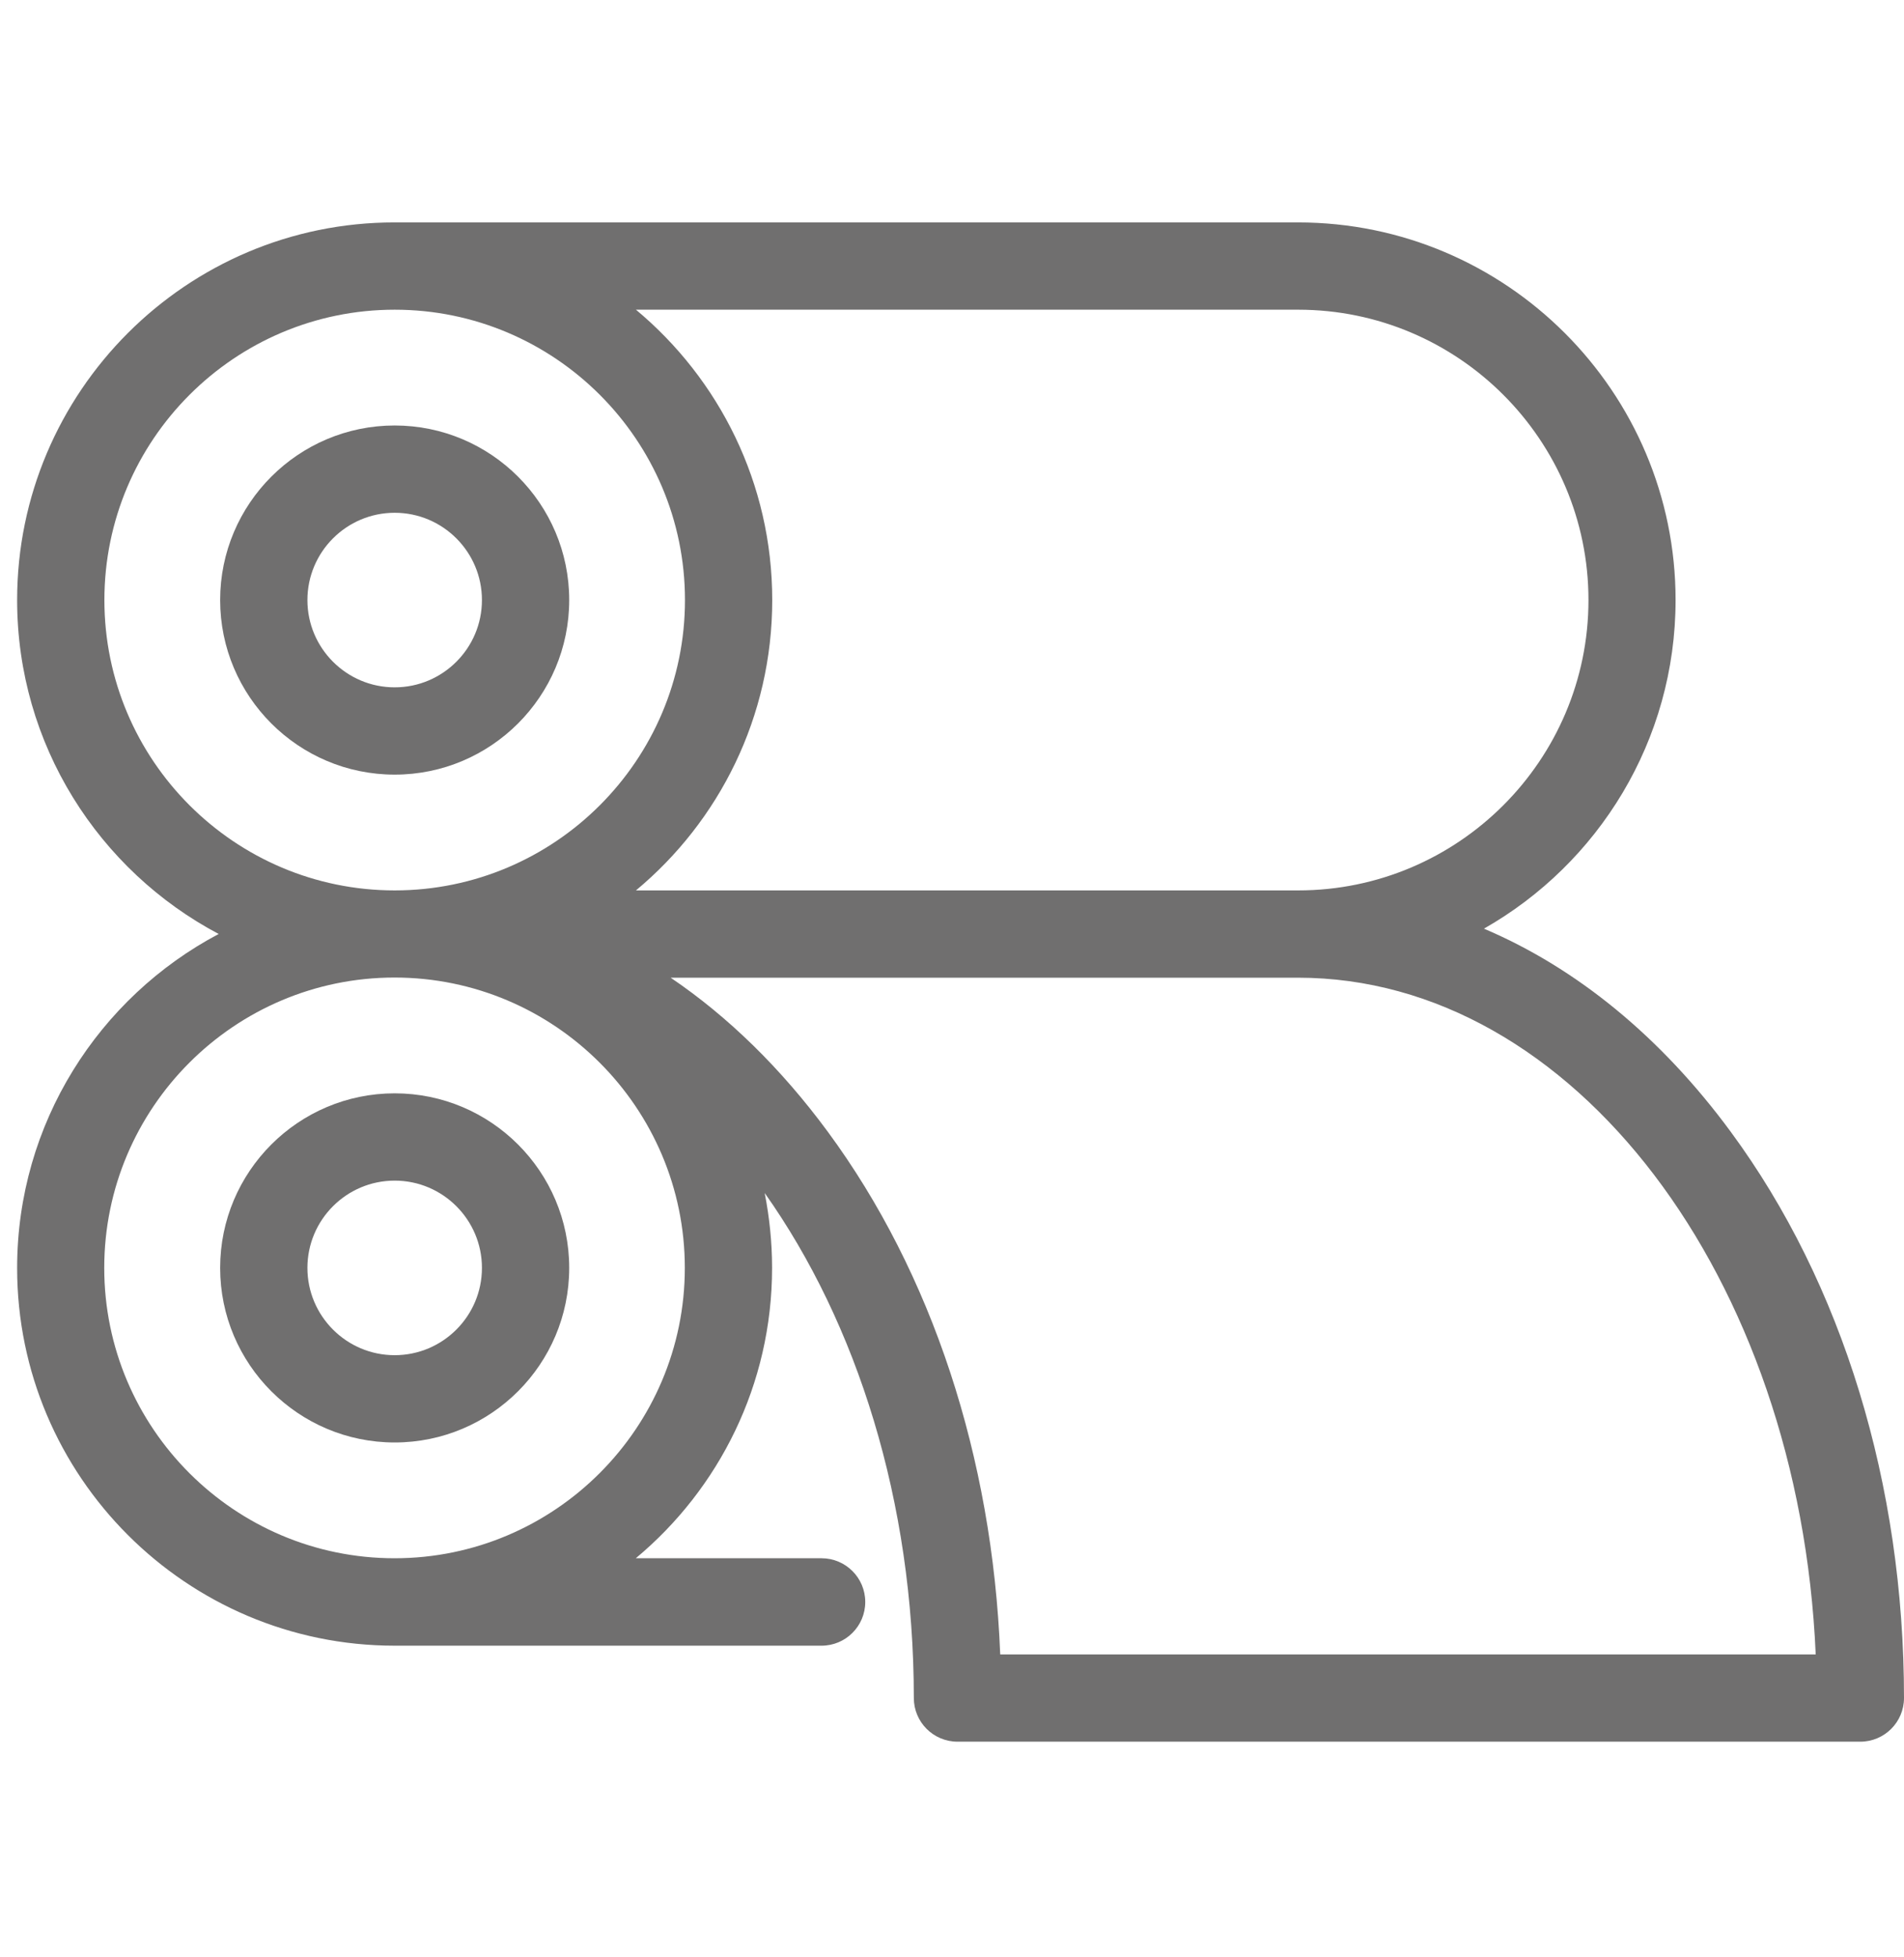
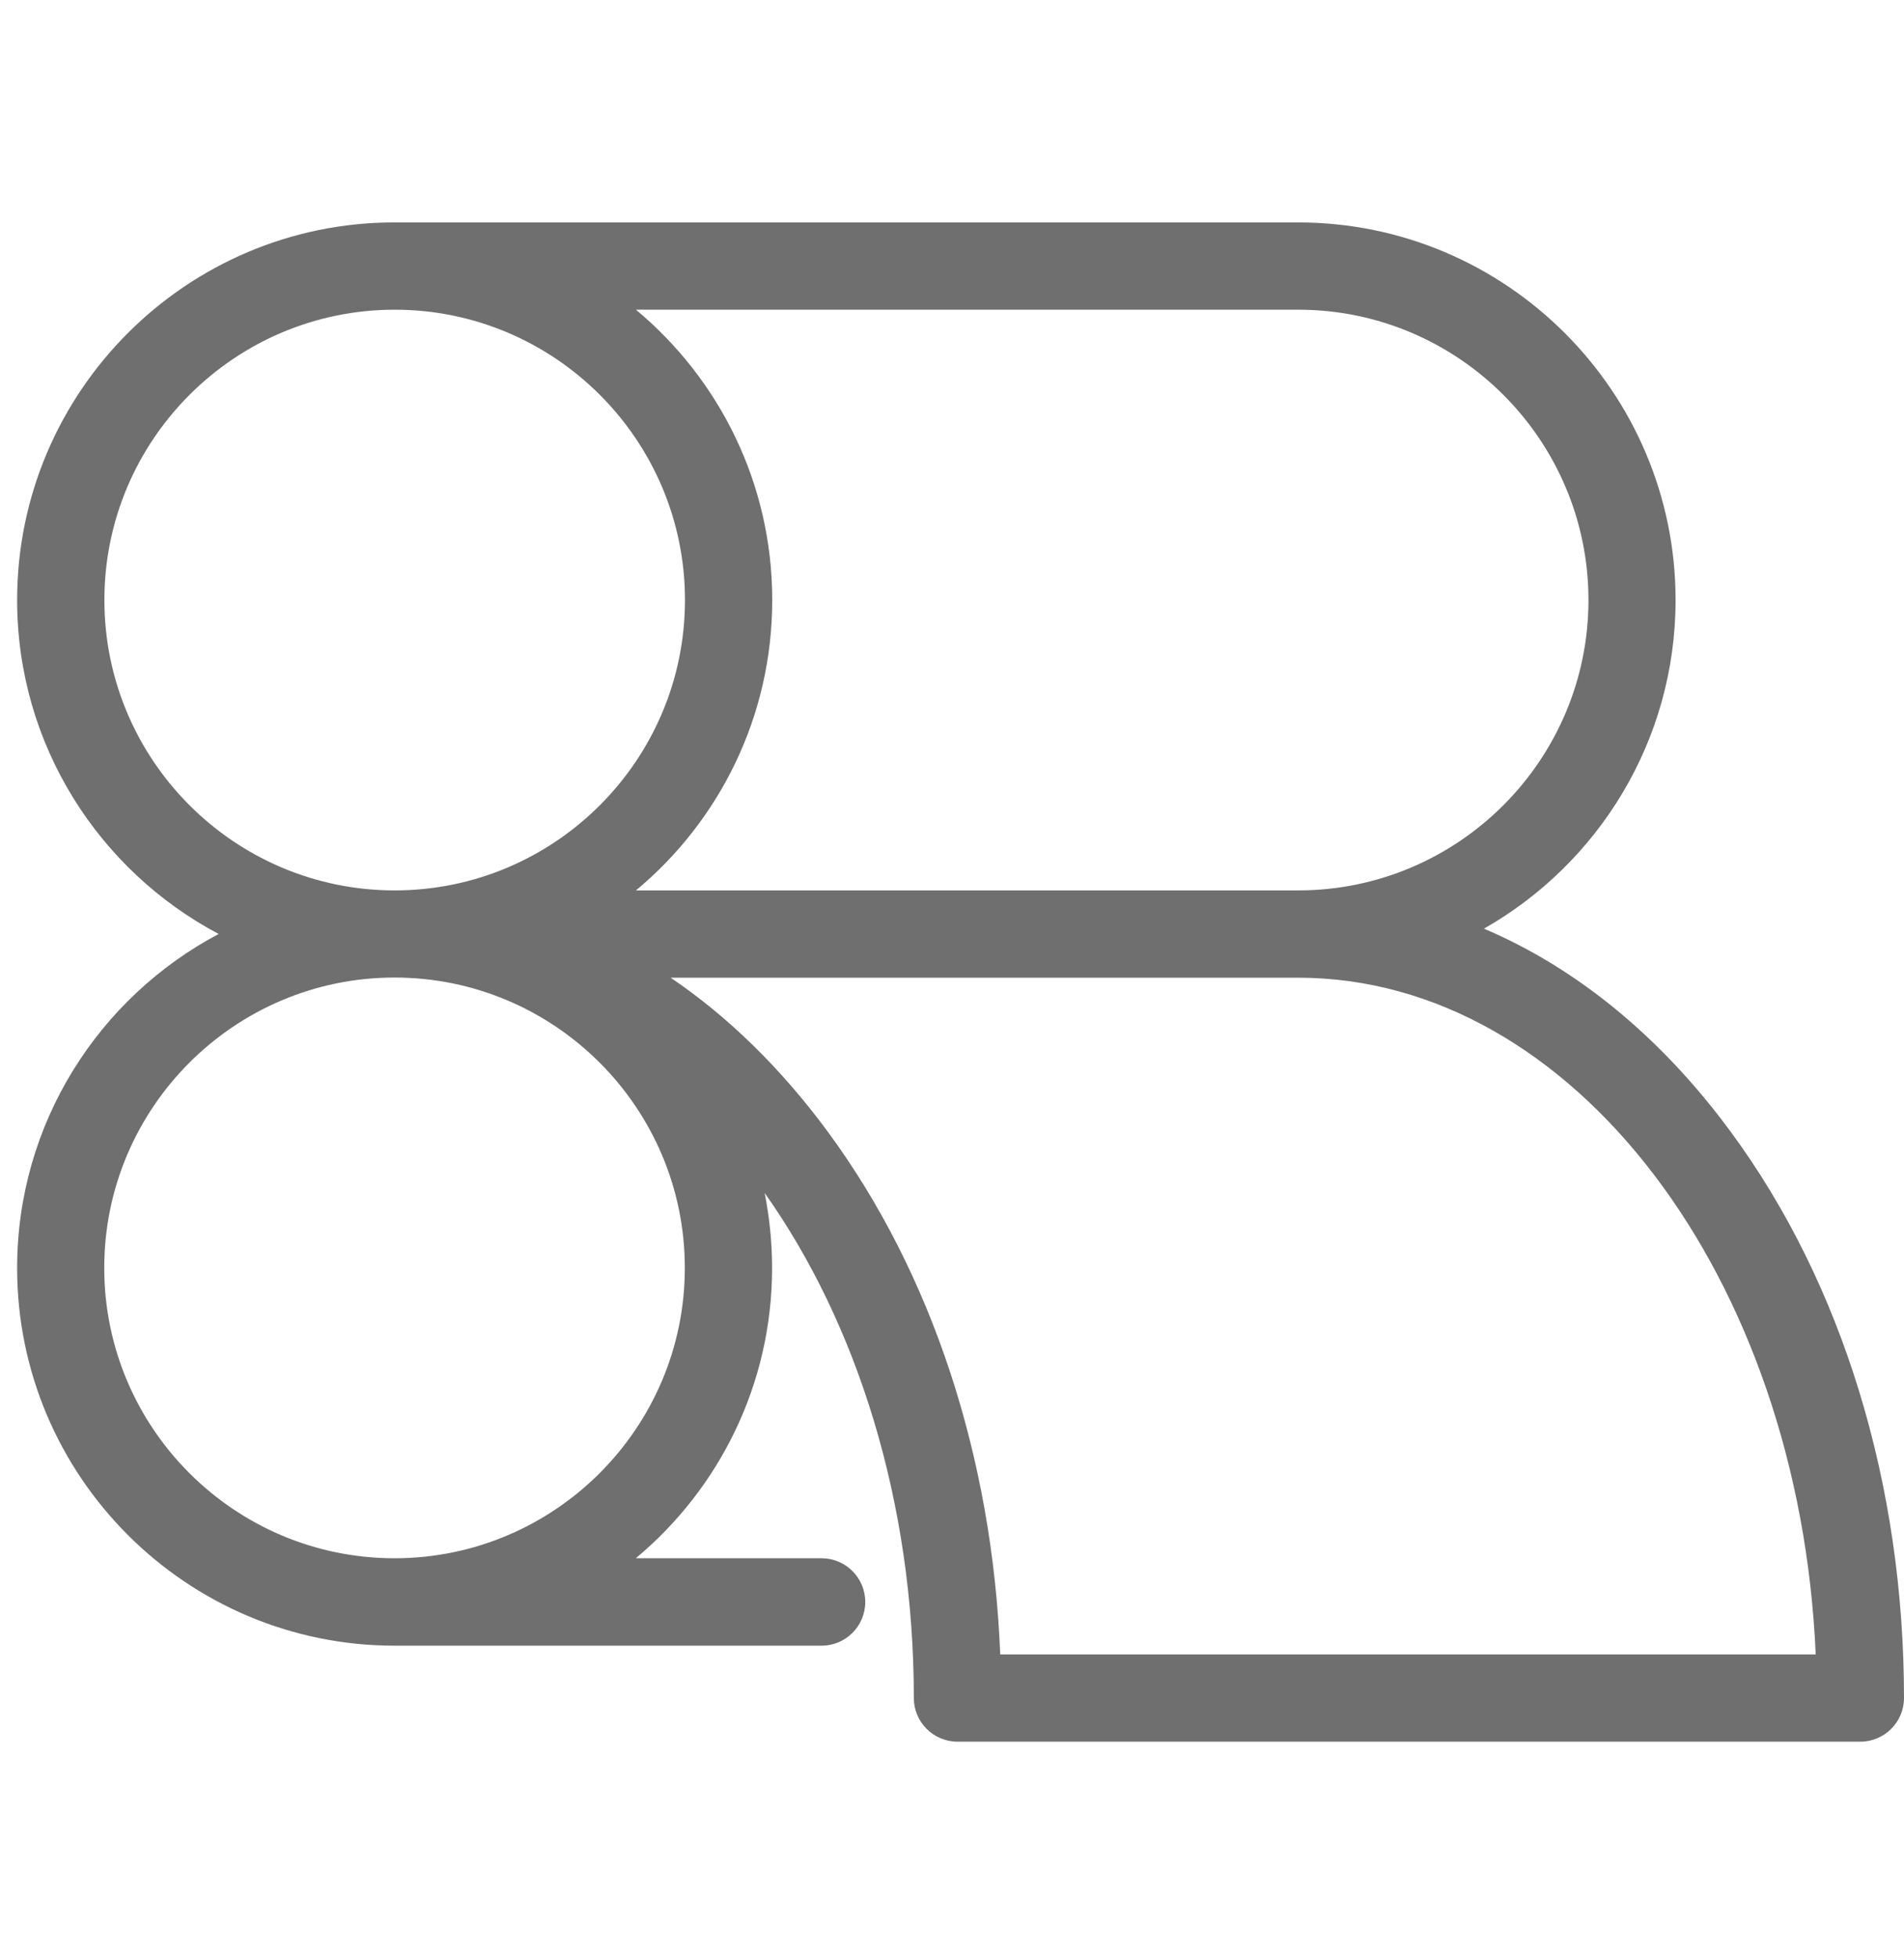
<svg xmlns="http://www.w3.org/2000/svg" id="uuid-13c815e3-dd9a-4008-88b6-6689e51d3e82" data-name="Sample Information Form (SIF) icons" viewBox="0 0 128.95 132.49">
  <defs>
    <style>
      .uuid-28b92da0-fce2-4b4a-ac24-723880380b17 {
        fill: #706f6f;
      }
    </style>
  </defs>
  <g id="uuid-793749e1-60b9-4e10-bdf0-b44c92e8a22c" data-name="Paper machine">
-     <path class="uuid-28b92da0-fce2-4b4a-ac24-723880380b17" d="m26.73,46.54c-3.26,0-5.91-2.65-5.91-5.91s2.65-5.91,5.91-5.91,5.91,2.65,5.91,5.91-2.65,5.91-5.91,5.91m0-17.73c-6.52,0-11.82,5.3-11.82,11.82s5.3,11.82,11.82,11.82,11.82-5.3,11.82-11.82-5.3-11.82-11.82-11.82" />
-     <path class="uuid-28b92da0-fce2-4b4a-ac24-723880380b17" d="m26.73,91.76c-3.26,0-5.91-2.65-5.91-5.91s2.65-5.91,5.91-5.91,5.91,2.65,5.91,5.91-2.65,5.91-5.91,5.91m0-17.73c-6.52,0-11.82,5.3-11.82,11.82s5.3,11.82,11.82,11.82,11.82-5.3,11.82-11.82-5.3-11.82-11.82-11.82" />
    <path class="uuid-28b92da0-fce2-4b4a-ac24-723880380b17" d="m67.74,112.01c-.53-13.34-4.62-25.8-11.67-35.37-3.16-4.29-6.75-7.8-10.65-10.44h42.49c18.65,0,33.95,20.3,35.06,45.82h-55.23Zm-41.02-6.5c-10.84,0-19.66-8.82-19.66-19.66s8.82-19.66,19.66-19.66,19.66,8.82,19.66,19.66-8.82,19.66-19.66,19.66M7.07,40.63c0-10.84,8.82-19.66,19.66-19.66s19.66,8.82,19.66,19.66-8.82,19.66-19.66,19.66S7.07,51.47,7.07,40.63m80.85-19.66c10.84,0,19.66,8.82,19.66,19.66s-8.82,19.66-19.66,19.66h-44.85c5.64-4.69,9.23-11.76,9.23-19.66s-3.59-14.96-9.23-19.66h44.85Zm29.3,55.67c-4.73-6.43-10.45-11.1-16.72-13.76,7.75-4.4,12.98-12.73,12.98-22.25,0-14.1-11.47-25.57-25.57-25.57H26.73C12.63,15.05,1.16,26.53,1.16,40.63c0,9.8,5.54,18.32,13.65,22.61-8.11,4.29-13.65,12.82-13.65,22.62,0,14.1,11.47,25.57,25.57,25.57h28.91c1.63,0,2.96-1.32,2.96-2.96s-1.33-2.96-2.96-2.96h-12.58c5.64-4.7,9.23-11.77,9.23-19.66,0-1.74-.18-3.43-.5-5.07,6.24,8.81,10.1,20.89,10.1,34.19,0,1.63,1.32,2.96,2.96,2.96h61.14c1.63,0,2.96-1.32,2.96-2.96,0-14.44-4.16-28.06-11.73-38.33" />
  </g>
</svg>